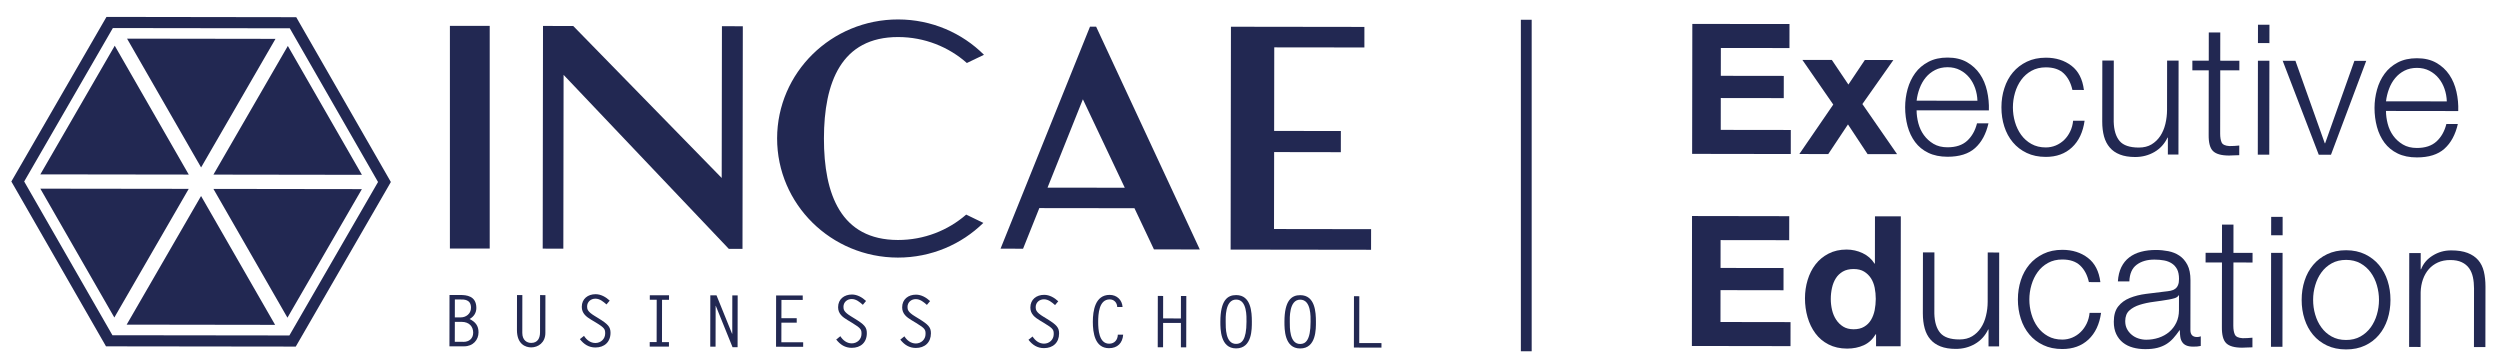
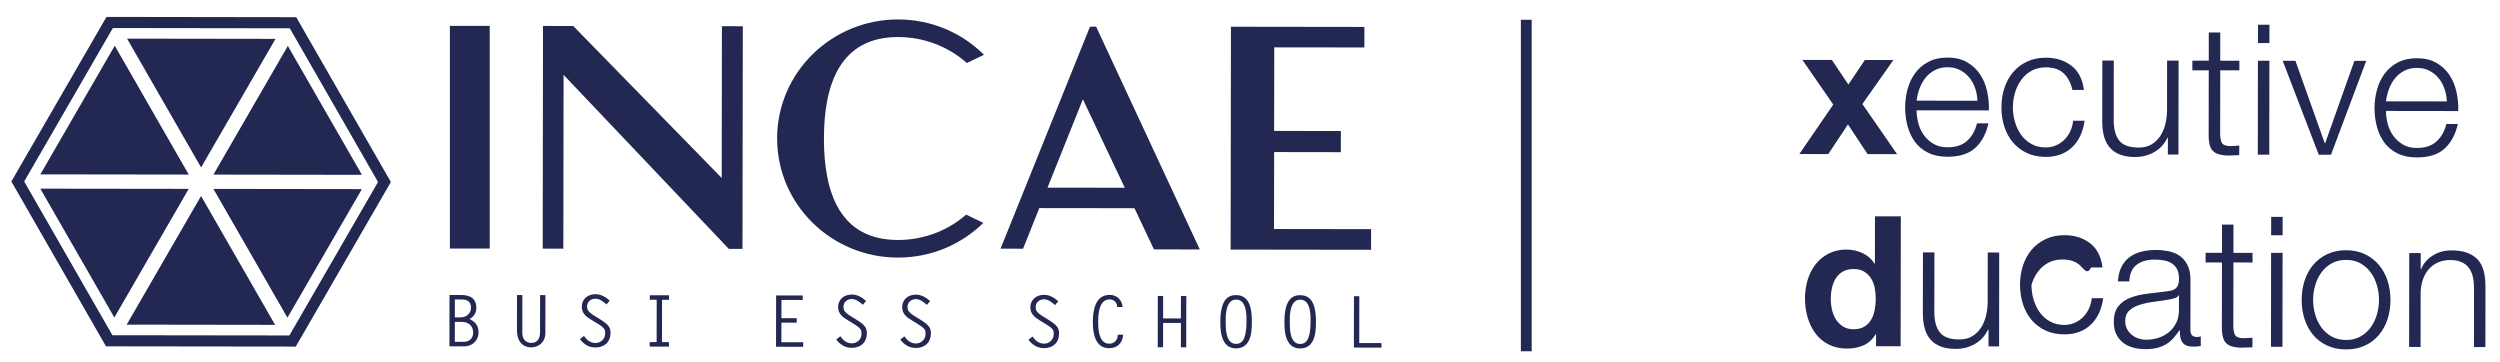
<svg xmlns="http://www.w3.org/2000/svg" version="1.1" id="Layer_1" x="0px" y="0px" width="231.25px" height="33.5px" viewBox="0 0 231.25 33.5" enable-background="new 0 0 231.25 33.5" xml:space="preserve">
  <g>
-     <polygon fill="#222852" points="165.528,2.223 165.525,4.445 159.179,4.437 159.175,7.013 165,7.021 164.998,9.076 159.173,9.068    159.169,12.014 165.649,12.023 165.647,14.247 156.522,14.233 156.54,2.213  " />
    <polygon fill="#222852" points="166.721,5.542 169.447,5.546 170.976,7.821 172.498,5.55 175.137,5.554 172.27,9.624    175.48,14.259 172.751,14.256 170.937,11.509 169.115,14.25 166.439,14.247 169.577,9.672  " />
-     <polygon fill="#222852" points="165.505,19.997 165.501,22.217 159.154,22.209 159.151,24.785 164.977,24.793 164.975,26.847    159.148,26.838 159.144,29.785 165.625,29.795 165.622,32.017 156.499,32.003 156.512,19.982  " />
    <path fill="#222852" d="M173.503,30.916c-0.282,0.472-0.65,0.81-1.103,1.017c-0.456,0.208-0.969,0.311-1.544,0.312   c-0.649-0.002-1.222-0.13-1.715-0.384c-0.495-0.252-0.9-0.596-1.218-1.028c-0.321-0.432-0.56-0.929-0.723-1.491   c-0.16-0.56-0.241-1.146-0.24-1.751c0-0.583,0.081-1.148,0.246-1.691c0.164-0.543,0.404-1.024,0.725-1.438   c0.32-0.416,0.722-0.75,1.207-1c0.483-0.253,1.042-0.378,1.683-0.378c0.515,0.002,1.008,0.113,1.472,0.332   c0.467,0.22,0.833,0.543,1.104,0.97l0.032,0.001l0.006-4.379l2.391,0.003l-0.018,12.021l-2.273-0.003l0.001-1.111L173.503,30.916z    M173.408,26.613c-0.068-0.329-0.181-0.621-0.343-0.874c-0.166-0.253-0.375-0.458-0.632-0.616   c-0.258-0.158-0.584-0.238-0.977-0.238c-0.392,0.001-0.724,0.079-0.994,0.234c-0.267,0.159-0.488,0.365-0.647,0.621   c-0.165,0.261-0.282,0.556-0.355,0.886c-0.074,0.332-0.113,0.676-0.112,1.035c0,0.336,0.037,0.673,0.116,1.009   c0.079,0.338,0.207,0.639,0.379,0.902c0.173,0.265,0.393,0.479,0.655,0.642c0.264,0.162,0.583,0.242,0.953,0.244   c0.39,0,0.72-0.076,0.984-0.236c0.265-0.154,0.475-0.364,0.633-0.628c0.158-0.263,0.269-0.563,0.339-0.898   c0.064-0.338,0.1-0.686,0.102-1.045C173.508,27.29,173.474,26.945,173.408,26.613" />
    <path fill="#222852" d="M177.444,11.392c0.107,0.409,0.278,0.776,0.513,1.102c0.235,0.326,0.533,0.598,0.892,0.811   c0.356,0.212,0.79,0.32,1.295,0.32c0.776,0,1.38-0.2,1.819-0.603c0.438-0.404,0.742-0.942,0.911-1.614l1.059,0.002   c-0.225,0.985-0.638,1.749-1.24,2.287c-0.599,0.537-1.453,0.804-2.55,0.803c-0.686-0.003-1.277-0.122-1.775-0.365   c-0.501-0.24-0.907-0.574-1.22-0.994c-0.312-0.42-0.546-0.91-0.698-1.465c-0.148-0.558-0.224-1.142-0.225-1.76   c0.003-0.574,0.079-1.134,0.229-1.682c0.154-0.55,0.388-1.042,0.702-1.475c0.315-0.432,0.722-0.778,1.225-1.041   c0.498-0.263,1.091-0.395,1.774-0.393c0.694,0.001,1.289,0.142,1.784,0.422c0.492,0.283,0.892,0.649,1.202,1.105   c0.309,0.454,0.528,0.976,0.662,1.566c0.133,0.59,0.189,1.188,0.168,1.795l-6.686-0.01   C177.286,10.585,177.338,10.981,177.444,11.392 M182.701,8.158c-0.129-0.371-0.31-0.698-0.544-0.986   c-0.236-0.286-0.522-0.518-0.856-0.69c-0.34-0.176-0.72-0.264-1.147-0.264c-0.438,0.001-0.826,0.087-1.159,0.26   c-0.34,0.175-0.625,0.403-0.862,0.689c-0.236,0.286-0.424,0.616-0.564,0.99c-0.144,0.378-0.236,0.76-0.281,1.155l5.625,0.008   C182.9,8.917,182.829,8.528,182.701,8.158" />
    <path fill="#222852" d="M190.895,6.788c-0.392-0.37-0.944-0.557-1.65-0.558c-0.505,0-0.947,0.106-1.33,0.318   c-0.385,0.213-0.7,0.494-0.953,0.842c-0.252,0.346-0.444,0.742-0.573,1.185c-0.13,0.444-0.195,0.894-0.196,1.356   c-0.001,0.46,0.064,0.913,0.191,1.354c0.129,0.445,0.32,0.841,0.571,1.188c0.252,0.348,0.567,0.63,0.951,0.844   c0.381,0.213,0.824,0.321,1.329,0.321c0.325,0,0.635-0.062,0.927-0.183c0.289-0.124,0.55-0.294,0.774-0.512   c0.225-0.218,0.409-0.479,0.556-0.784c0.145-0.302,0.237-0.632,0.271-0.992l1.061,0.002c-0.149,1.055-0.537,1.876-1.167,2.464   c-0.628,0.587-1.436,0.881-2.423,0.88c-0.665-0.002-1.25-0.121-1.76-0.365c-0.511-0.241-0.939-0.57-1.286-0.986   c-0.35-0.416-0.612-0.902-0.79-1.457c-0.18-0.557-0.267-1.148-0.266-1.778c0-0.629,0.089-1.22,0.272-1.774   c0.178-0.557,0.441-1.042,0.791-1.458c0.349-0.414,0.779-0.745,1.29-0.99c0.512-0.245,1.098-0.369,1.761-0.369   c0.93,0.001,1.719,0.25,2.363,0.744c0.647,0.495,1.027,1.242,1.152,2.242l-1.063-0.001C191.555,7.67,191.285,7.161,190.895,6.788" />
    <path fill="#222852" d="M200.527,14.295l0.002-1.568l-0.032,0.001c-0.281,0.583-0.688,1.03-1.222,1.336   c-0.532,0.306-1.125,0.461-1.777,0.46c-0.548-0.001-1.018-0.076-1.403-0.228c-0.389-0.152-0.704-0.368-0.942-0.652   c-0.242-0.28-0.42-0.622-0.531-1.025c-0.11-0.405-0.167-0.866-0.165-1.379l0.009-5.643l1.06,0.002l-0.008,5.658   c0.022,0.785,0.201,1.379,0.544,1.785c0.34,0.403,0.935,0.606,1.776,0.607c0.459,0.001,0.852-0.096,1.178-0.291   c0.326-0.198,0.595-0.457,0.812-0.782c0.212-0.326,0.371-0.699,0.471-1.12c0.1-0.42,0.151-0.85,0.152-1.288l0.006-4.562l1.063,0   l-0.014,8.689L200.527,14.295z" />
    <path fill="#222852" d="M207.142,5.616l-0.002,0.893l-1.767-0.002l-0.008,5.857c0,0.347,0.047,0.62,0.139,0.819   c0.096,0.195,0.336,0.306,0.716,0.328c0.304,0,0.607-0.016,0.912-0.05l-0.002,0.893c-0.158,0-0.315,0.004-0.473,0.015   c-0.157,0.011-0.314,0.018-0.473,0.018c-0.707-0.001-1.2-0.14-1.481-0.416c-0.281-0.272-0.414-0.782-0.401-1.522l0.007-5.943   l-1.515-0.003l0-0.893l1.517,0.003l0.002-2.608l1.063,0l-0.004,2.609L207.142,5.616z" />
    <path fill="#222852" d="M209.924,2.285l-0.003,1.702l-1.061-0.002l0.003-1.699L209.924,2.285z M209.919,5.618l-0.012,8.688   l-1.061,0l0.012-8.69L209.919,5.618z" />
    <polygon fill="#222852" points="212.327,5.623 215.042,13.253 215.075,13.253 217.781,5.63 218.875,5.632 215.615,14.316    214.486,14.314 211.148,5.621  " />
    <path fill="#222852" d="M220.862,11.452c0.105,0.41,0.277,0.776,0.511,1.103c0.237,0.326,0.532,0.596,0.892,0.81   c0.357,0.215,0.791,0.32,1.294,0.322c0.776,0.001,1.38-0.202,1.819-0.604c0.439-0.403,0.743-0.941,0.912-1.615l1.061,0.001   c-0.228,0.988-0.639,1.751-1.241,2.289c-0.599,0.538-1.45,0.804-2.552,0.803c-0.682,0-1.276-0.12-1.773-0.363   c-0.5-0.242-0.904-0.575-1.22-0.995c-0.312-0.422-0.546-0.91-0.697-1.468c-0.149-0.555-0.226-1.141-0.225-1.758   c0.001-0.573,0.08-1.134,0.231-1.684c0.149-0.549,0.386-1.041,0.701-1.472c0.315-0.432,0.72-0.779,1.221-1.042   c0.499-0.263,1.092-0.392,1.774-0.392c0.697,0,1.292,0.142,1.786,0.422c0.492,0.28,0.895,0.649,1.203,1.104   c0.309,0.456,0.527,0.978,0.662,1.567c0.133,0.59,0.189,1.188,0.166,1.793l-6.683-0.009   C220.704,10.646,220.756,11.042,220.862,11.452 M226.118,8.219c-0.126-0.371-0.309-0.701-0.545-0.986   c-0.236-0.288-0.521-0.518-0.859-0.692c-0.336-0.173-0.717-0.262-1.145-0.262c-0.434,0-0.823,0.087-1.16,0.259   c-0.337,0.173-0.623,0.403-0.858,0.689c-0.237,0.285-0.425,0.615-0.565,0.991c-0.142,0.376-0.234,0.76-0.28,1.153l5.624,0.007   C226.316,8.976,226.248,8.589,226.118,8.219" />
    <path fill="#222852" d="M183.937,32.041l0.003-1.564l-0.034,0c-0.283,0.583-0.688,1.027-1.223,1.336   c-0.533,0.309-1.125,0.461-1.776,0.46c-0.549-0.001-1.018-0.077-1.406-0.229c-0.385-0.153-0.7-0.367-0.939-0.647   c-0.243-0.282-0.42-0.625-0.53-1.03c-0.111-0.403-0.167-0.865-0.168-1.379l0.009-5.64l1.061,0l-0.007,5.658   c0.021,0.786,0.201,1.38,0.543,1.783c0.343,0.406,0.932,0.611,1.776,0.61c0.459,0.001,0.851-0.095,1.18-0.294   c0.323-0.196,0.594-0.454,0.807-0.781c0.215-0.325,0.373-0.697,0.471-1.119c0.103-0.419,0.156-0.849,0.156-1.287l0.005-4.563   l1.061,0.002l-0.009,8.687L183.937,32.041z" />
-     <path fill="#222852" d="M192.417,24.562c-0.392-0.371-0.94-0.557-1.648-0.558c-0.507-0.002-0.948,0.105-1.33,0.317   c-0.385,0.213-0.701,0.494-0.954,0.842c-0.252,0.346-0.443,0.741-0.573,1.185c-0.131,0.443-0.196,0.894-0.197,1.356   c0,0.46,0.062,0.912,0.193,1.354c0.128,0.445,0.318,0.841,0.57,1.186c0.252,0.351,0.568,0.632,0.952,0.846   c0.379,0.215,0.821,0.321,1.329,0.322c0.324,0.001,0.633-0.062,0.924-0.184c0.292-0.123,0.55-0.294,0.775-0.513   c0.225-0.216,0.409-0.478,0.558-0.782c0.145-0.303,0.236-0.633,0.27-0.991l1.062,0c-0.148,1.055-0.537,1.875-1.165,2.465   c-0.631,0.587-1.437,0.88-2.426,0.878c-0.664-0.001-1.249-0.121-1.757-0.364c-0.512-0.241-0.941-0.57-1.29-0.988   c-0.346-0.413-0.61-0.901-0.787-1.457c-0.179-0.555-0.269-1.146-0.269-1.775c0.001-0.628,0.092-1.22,0.272-1.777   c0.18-0.555,0.445-1.039,0.792-1.455c0.35-0.415,0.781-0.744,1.293-0.99c0.508-0.247,1.094-0.371,1.76-0.37   c0.93,0.002,1.718,0.25,2.359,0.744c0.648,0.496,1.029,1.242,1.154,2.242l-1.061-0.001   C193.078,25.442,192.809,24.933,192.417,24.562" />
+     <path fill="#222852" d="M192.417,24.562c-0.392-0.371-0.94-0.557-1.648-0.558c-0.507-0.002-0.948,0.105-1.33,0.317   c-0.385,0.213-0.701,0.494-0.954,0.842c-0.252,0.346-0.443,0.741-0.573,1.185c0,0.46,0.062,0.912,0.193,1.354c0.128,0.445,0.318,0.841,0.57,1.186c0.252,0.351,0.568,0.632,0.952,0.846   c0.379,0.215,0.821,0.321,1.329,0.322c0.324,0.001,0.633-0.062,0.924-0.184c0.292-0.123,0.55-0.294,0.775-0.513   c0.225-0.216,0.409-0.478,0.558-0.782c0.145-0.303,0.236-0.633,0.27-0.991l1.062,0c-0.148,1.055-0.537,1.875-1.165,2.465   c-0.631,0.587-1.437,0.88-2.426,0.878c-0.664-0.001-1.249-0.121-1.757-0.364c-0.512-0.241-0.941-0.57-1.29-0.988   c-0.346-0.413-0.61-0.901-0.787-1.457c-0.179-0.555-0.269-1.146-0.269-1.775c0.001-0.628,0.092-1.22,0.272-1.777   c0.18-0.555,0.445-1.039,0.792-1.455c0.35-0.415,0.781-0.744,1.293-0.99c0.508-0.247,1.094-0.371,1.76-0.37   c0.93,0.002,1.718,0.25,2.359,0.744c0.648,0.496,1.029,1.242,1.154,2.242l-1.061-0.001   C193.078,25.442,192.809,24.933,192.417,24.562" />
    <path fill="#222852" d="M196.22,24.719c0.181-0.371,0.426-0.673,0.734-0.909c0.311-0.238,0.67-0.41,1.088-0.521   c0.416-0.111,0.877-0.167,1.381-0.167c0.382,0,0.764,0.038,1.143,0.111c0.385,0.075,0.728,0.211,1.03,0.416   c0.301,0.2,0.547,0.484,0.739,0.848c0.19,0.366,0.284,0.841,0.284,1.424l-0.006,4.613c0,0.427,0.207,0.641,0.623,0.641   c0.122-0.001,0.235-0.022,0.337-0.067l-0.002,0.893c-0.125,0.021-0.233,0.037-0.33,0.05c-0.093,0.011-0.216,0.015-0.36,0.013   c-0.269,0-0.486-0.037-0.647-0.109c-0.164-0.071-0.292-0.176-0.379-0.312c-0.094-0.135-0.15-0.294-0.177-0.48   c-0.027-0.185-0.042-0.39-0.041-0.614l-0.033,0.001c-0.192,0.278-0.387,0.529-0.582,0.747c-0.197,0.219-0.417,0.401-0.657,0.547   c-0.24,0.145-0.515,0.257-0.826,0.336c-0.308,0.077-0.678,0.115-1.104,0.114c-0.402,0-0.78-0.047-1.132-0.144   c-0.356-0.096-0.666-0.249-0.929-0.457c-0.264-0.208-0.467-0.472-0.622-0.792c-0.151-0.319-0.226-0.7-0.225-1.137   c0-0.606,0.137-1.078,0.408-1.42c0.27-0.343,0.625-0.603,1.069-0.782c0.442-0.18,0.943-0.306,1.498-0.378   c0.556-0.071,1.12-0.142,1.692-0.208c0.226-0.021,0.423-0.05,0.588-0.082c0.17-0.035,0.311-0.094,0.422-0.179   c0.113-0.083,0.203-0.196,0.262-0.344c0.062-0.144,0.094-0.335,0.093-0.571c0.001-0.359-0.059-0.654-0.173-0.886   c-0.12-0.228-0.284-0.411-0.489-0.545c-0.209-0.136-0.449-0.231-0.722-0.28c-0.277-0.051-0.571-0.076-0.886-0.076   c-0.673-0.002-1.223,0.158-1.65,0.478c-0.427,0.319-0.649,0.832-0.674,1.539l-1.061-0.001   C195.935,25.527,196.042,25.088,196.22,24.719 M201.522,27.318c-0.068,0.124-0.197,0.214-0.388,0.27   c-0.191,0.054-0.358,0.094-0.504,0.118c-0.449,0.077-0.912,0.146-1.388,0.208c-0.479,0.061-0.914,0.154-1.307,0.277   c-0.395,0.122-0.718,0.299-0.969,0.528c-0.255,0.229-0.38,0.557-0.383,0.983c0,0.27,0.052,0.508,0.158,0.716   c0.108,0.208,0.25,0.388,0.433,0.539c0.177,0.153,0.387,0.268,0.62,0.346c0.238,0.079,0.48,0.12,0.728,0.121   c0.402,0,0.789-0.062,1.161-0.184c0.37-0.124,0.692-0.302,0.968-0.537c0.275-0.237,0.495-0.521,0.657-0.858   c0.161-0.337,0.246-0.717,0.246-1.146l0.003-1.38L201.522,27.318z" />
    <path fill="#222852" d="M208.362,23.389l-0.002,0.893l-1.767-0.002l-0.011,5.857c0.002,0.349,0.049,0.619,0.146,0.818   c0.097,0.197,0.333,0.305,0.714,0.328c0.301,0,0.605-0.014,0.908-0.047l0,0.891c-0.159,0-0.318,0.007-0.474,0.015   c-0.155,0.012-0.312,0.019-0.47,0.018c-0.706,0-1.201-0.137-1.483-0.415c-0.28-0.274-0.41-0.784-0.399-1.522l0.008-5.943   l-1.516-0.003l0.002-0.893l1.515,0.001l0.003-2.608l1.06,0l-0.002,2.611L208.362,23.389z" />
    <path fill="#222852" d="M211.143,20.059v1.702l-1.063-0.001l0.004-1.701L211.143,20.059z M211.139,23.391l-0.012,8.688   l-1.062-0.001l0.012-8.687L211.139,23.391z" />
    <path fill="#222852" d="M218.775,23.521c0.506,0.247,0.937,0.579,1.284,0.994c0.348,0.416,0.612,0.903,0.792,1.458   c0.179,0.557,0.267,1.147,0.267,1.776c-0.001,0.629-0.092,1.22-0.271,1.776c-0.182,0.556-0.446,1.04-0.795,1.454   c-0.349,0.416-0.779,0.746-1.287,0.982c-0.514,0.243-1.1,0.363-1.762,0.361c-0.663-0.002-1.248-0.122-1.76-0.365   c-0.51-0.242-0.939-0.572-1.286-0.987c-0.345-0.415-0.609-0.901-0.787-1.458c-0.181-0.556-0.268-1.147-0.267-1.776   c0-0.628,0.089-1.22,0.271-1.776c0.179-0.554,0.445-1.04,0.793-1.454c0.346-0.414,0.777-0.745,1.288-0.991   c0.509-0.245,1.099-0.37,1.762-0.369C217.676,23.149,218.263,23.274,218.775,23.521 M215.684,24.358   c-0.382,0.212-0.701,0.492-0.952,0.841c-0.256,0.346-0.443,0.743-0.573,1.186c-0.133,0.443-0.194,0.894-0.195,1.354   c-0.001,0.46,0.061,0.914,0.19,1.354c0.13,0.449,0.318,0.843,0.571,1.188c0.251,0.352,0.568,0.632,0.949,0.844   c0.383,0.216,0.826,0.322,1.333,0.323c0.503,0.002,0.949-0.105,1.33-0.318c0.381-0.213,0.696-0.494,0.951-0.842   c0.25-0.346,0.445-0.741,0.573-1.185c0.13-0.442,0.195-0.894,0.196-1.356c0.001-0.46-0.064-0.911-0.193-1.356   c-0.125-0.443-0.318-0.838-0.569-1.185c-0.252-0.349-0.568-0.63-0.95-0.845c-0.383-0.214-0.825-0.319-1.329-0.321   C216.51,24.041,216.065,24.145,215.684,24.358" />
    <path fill="#222852" d="M223.916,23.41l-0.003,1.498l0.036,0c0.205-0.526,0.561-0.952,1.081-1.27   c0.514-0.321,1.083-0.479,1.702-0.477c0.601-0.001,1.11,0.078,1.521,0.235c0.41,0.16,0.736,0.38,0.983,0.668   c0.248,0.287,0.419,0.636,0.521,1.051c0.099,0.417,0.149,0.883,0.149,1.398l-0.008,5.589l-1.058,0l0.007-5.421   c0-0.369-0.033-0.714-0.101-1.035c-0.069-0.319-0.184-0.598-0.352-0.833c-0.169-0.237-0.396-0.423-0.681-0.557   c-0.285-0.137-0.644-0.204-1.068-0.203c-0.428,0-0.806,0.074-1.138,0.224c-0.332,0.152-0.614,0.358-0.844,0.622   c-0.23,0.265-0.41,0.578-0.54,0.941c-0.13,0.368-0.199,0.764-0.213,1.188l-0.007,5.067l-1.061-0.002l0.013-8.685L223.916,23.41z" />
    <line fill="#222852" x1="141.202" y1="1.828" x2="141.159" y2="32.492" />
    <rect x="140.68" y="1.828" fill="#222852" width="1" height="30.664" />
    <rect x="41.616" y="2.393" fill="#222852" width="3.682" height="20.597" />
-     <line fill="#222852" x1="67.416" y1="23.021" x2="52.132" y2="6.925" />
-     <path fill="#222852" d="M69.197,23.023H69.2H69.197z" />
    <polygon fill="#222852" points="66.757,16.462 53.026,2.406 50.228,2.4 50.2,22.998 52.109,23.001 52.132,6.925 67.416,23.021    68.681,23.023 68.711,2.428 66.779,2.424  " />
    <path fill="#222852" d="M41.573,32.034l0.006-4.749l0.997,0.002c0.547,0,1.488,0.067,1.486,1.203c0,0.453-0.238,0.803-0.627,1.02   c0.54,0.264,0.83,0.619,0.828,1.234c0,0.692-0.502,1.292-1.331,1.291L41.573,32.034z M42.072,29.357h0.572   c0.441,0.001,0.924-0.323,0.923-0.89c0.001-0.783-0.657-0.767-0.959-0.764l-0.533-0.002L42.072,29.357z M42.897,31.62   c0.437,0,0.872-0.256,0.873-0.848c0-0.528-0.329-0.999-1.079-1l-0.618,0l-0.005,1.845L42.897,31.62z" />
    <path fill="#222852" d="M50.452,27.298l-0.005,3.501c-0.002,0.896-0.675,1.337-1.313,1.335c-0.515,0-1.317-0.291-1.316-1.603   l0.005-3.236l0.494,0l-0.004,3.499c0,0.687,0.438,0.926,0.822,0.925c0.605,0.001,0.817-0.448,0.818-0.981l0.005-3.442   L50.452,27.298z" />
    <path fill="#222852" d="M56.1,28.161c-0.29-0.256-0.617-0.533-1.025-0.534c-0.423-0.001-0.767,0.292-0.768,0.725   c0,0.25,0.048,0.475,0.685,0.864l0.375,0.231c0.868,0.536,1.105,0.787,1.106,1.34c-0.003,0.85-0.57,1.357-1.399,1.356   c-0.612,0-1.067-0.298-1.435-0.773l0.381-0.303c0.232,0.371,0.6,0.663,1.054,0.661c0.494,0.001,0.903-0.369,0.904-0.875   c0-0.383-0.025-0.514-0.861-1.019l-0.428-0.257c-0.468-0.276-0.875-0.6-0.874-1.194c0-0.745,0.566-1.171,1.278-1.17   c0.494,0.001,0.949,0.263,1.305,0.594L56.1,28.161z" />
    <polygon fill="#222852" points="61.884,27.73 61.239,27.729 61.234,31.645 61.878,31.646 61.877,32.062 60.099,32.059    60.099,31.643 60.738,31.644 60.745,27.727 60.106,27.727 60.107,27.312 61.886,27.314  " />
-     <polygon fill="#222852" points="65.705,27.318 66.277,27.319 67.715,30.869 67.735,30.869 67.739,27.323 68.235,27.322    68.227,32.116 67.76,32.115 66.209,28.283 66.197,28.295 66.19,32.067 65.699,32.067  " />
    <polygon fill="#222852" points="74.253,27.746 72.284,27.743 72.28,29.432 73.697,29.434 73.698,29.849 72.28,29.847    72.276,31.659 74.295,31.663 74.292,32.078 71.784,32.075 71.79,27.329 74.252,27.332  " />
    <path fill="#222852" d="M79.812,28.195c-0.29-0.258-0.62-0.534-1.028-0.536c-0.423,0-0.766,0.291-0.764,0.724   c-0.002,0.25,0.044,0.476,0.683,0.867l0.375,0.232c0.869,0.533,1.106,0.783,1.104,1.337c0.001,0.853-0.567,1.358-1.396,1.356   c-0.613-0.001-1.069-0.296-1.436-0.772l0.384-0.304c0.229,0.37,0.597,0.663,1.053,0.662c0.493,0,0.902-0.369,0.903-0.875   c0.001-0.385-0.027-0.515-0.862-1.018l-0.428-0.26c-0.467-0.276-0.877-0.599-0.875-1.194c0.001-0.745,0.568-1.171,1.281-1.172   c0.493,0.002,0.948,0.265,1.305,0.597L79.812,28.195z" />
    <path fill="#222852" d="M85.738,28.203c-0.29-0.257-0.617-0.533-1.026-0.534c-0.423-0.002-0.766,0.29-0.767,0.725   c0,0.25,0.046,0.474,0.686,0.865l0.375,0.231c0.869,0.536,1.105,0.786,1.105,1.339c-0.002,0.852-0.569,1.358-1.398,1.357   c-0.612-0.002-1.068-0.298-1.436-0.773l0.381-0.304c0.229,0.371,0.599,0.661,1.053,0.663c0.493-0.001,0.904-0.367,0.903-0.876   c0.001-0.382-0.026-0.514-0.862-1.017l-0.427-0.258c-0.467-0.278-0.875-0.601-0.874-1.194c0-0.747,0.566-1.173,1.278-1.172   c0.495,0,0.949,0.264,1.305,0.595L85.738,28.203z" />
    <path fill="#222852" d="M97.593,28.22c-0.29-0.257-0.619-0.534-1.027-0.534c-0.421,0-0.764,0.288-0.765,0.723   c0,0.251,0.045,0.476,0.684,0.866l0.375,0.23c0.869,0.536,1.106,0.786,1.106,1.34c-0.001,0.851-0.567,1.358-1.398,1.356   c-0.615,0-1.069-0.297-1.435-0.773l0.381-0.302c0.23,0.369,0.599,0.66,1.054,0.661c0.493,0.001,0.9-0.367,0.902-0.876   c0-0.382-0.023-0.514-0.863-1.015l-0.425-0.257c-0.467-0.278-0.876-0.602-0.874-1.195c0.001-0.748,0.567-1.174,1.279-1.173   c0.493,0,0.948,0.266,1.302,0.597L97.593,28.22z" />
    <path fill="#222852" d="M103.342,28.399c-0.006-0.396-0.289-0.706-0.691-0.706c-1-0.002-1.07,1.356-1.07,2.089   c0,0.692,0.07,2.011,1.018,2.01c0.495,0.002,0.792-0.367,0.799-0.836l0.495,0.001c-0.056,0.773-0.523,1.252-1.315,1.25   c-1.303-0.001-1.492-1.433-1.491-2.44c0.001-1.042,0.22-2.491,1.557-2.49c0.661,0,1.152,0.463,1.193,1.123L103.342,28.399z" />
    <polygon fill="#222852" points="107.588,29.454 109.234,29.456 109.237,27.38 109.734,27.381 109.726,32.128 109.233,32.126    109.234,29.871 107.588,29.869 107.584,32.125 107.09,32.124 107.098,27.376 107.591,27.377  " />
    <path fill="#222852" d="M114.344,27.295c1.383,0.001,1.453,1.584,1.453,2.468c-0.002,0.633,0.042,2.465-1.461,2.464   c-1.46-0.002-1.453-1.795-1.453-2.468C112.886,27.771,113.545,27.293,114.344,27.295 M115.301,29.761   c0.001-0.435,0.069-2.051-0.958-2.051c-1.056-0.001-0.966,1.772-0.967,2.047c-0.001,0.541-0.029,2.052,0.959,2.053   C114.831,31.812,115.3,31.483,115.301,29.761" />
    <path fill="#222852" d="M120.271,27.302c1.382,0.001,1.453,1.586,1.452,2.468c0,0.633,0.042,2.466-1.46,2.463   c-1.462,0-1.452-1.794-1.452-2.468C118.812,27.782,119.474,27.3,120.271,27.302 M121.228,29.768c0.001-0.434,0.07-2.049-0.958-2.05   c-1.053-0.002-0.964,1.772-0.964,2.048c-0.001,0.541-0.029,2.051,0.957,2.052C120.758,31.82,121.226,31.49,121.228,29.768" />
    <polygon fill="#222852" points="125.73,31.733 127.787,31.737 127.785,32.153 125.235,32.149 125.242,27.4 125.737,27.402  " />
    <path fill="#222852" d="M83.056,22.199c-5.266-0.008-6.849-4.213-6.842-9.397c0.007-5.183,1.603-9.381,6.868-9.375   c2.443,0.004,4.668,0.911,6.353,2.401l1.583-0.759c-2.022-2.016-4.829-3.265-7.935-3.27c-6.177-0.008-11.189,4.917-11.2,10.999   c-0.005,6.083,4.993,11.021,11.169,11.029c3.086,0.004,5.882-1.223,7.907-3.209l-1.586-0.768   C87.692,21.313,85.48,22.202,83.056,22.199" />
    <path fill="#222852" d="M106.74,23.069l4.241,0.006l-9.59-20.61l-0.565-0.001l-8.276,20.539l2.084,0.003l1.503-3.757l8.801,0.011   L106.74,23.069z M96.896,17.356l3.271-8.172l3.875,8.182L96.896,17.356z" />
    <polygon fill="#222852" points="113.833,23.086 126.823,23.104 126.827,21.197 117.846,21.184 117.858,14.067 124.027,14.077    124.03,12.12 117.858,12.11 117.869,4.381 126.206,4.391 126.207,2.49 113.862,2.473  " />
    <path fill="#222852" d="M26.806,2.617l8.162,14.218l-8.2,14.195L10.4,31.009l-8.163-14.22L10.44,2.594L26.806,2.617z M27.402,1.589   l-0.596,0L10.439,1.565l-0.59,0L9.551,2.079L1.347,16.275L1.05,16.789l0.296,0.513l8.163,14.219l0.297,0.516l0.592,0l16.366,0.021   l0.594,0.001l0.298-0.514l8.202-14.194l0.296-0.516l-0.294-0.515L27.695,2.103L27.402,1.589z" />
    <polygon fill="#222852" points="3.73,17.451 10.576,29.37 17.458,17.469  " />
    <polygon fill="#222852" points="11.716,30.029 25.448,30.049 18.598,18.13  " />
    <polygon fill="#222852" points="10.614,4.229 3.732,16.129 17.46,16.148  " />
    <polygon fill="#222852" points="25.483,3.594 11.752,3.574 18.601,15.488  " />
    <polygon fill="#222852" points="19.741,17.474 26.589,29.386 33.475,17.493  " />
    <polygon fill="#222852" points="33.478,16.171 26.625,4.25 19.742,16.151  " />
  </g>
</svg>